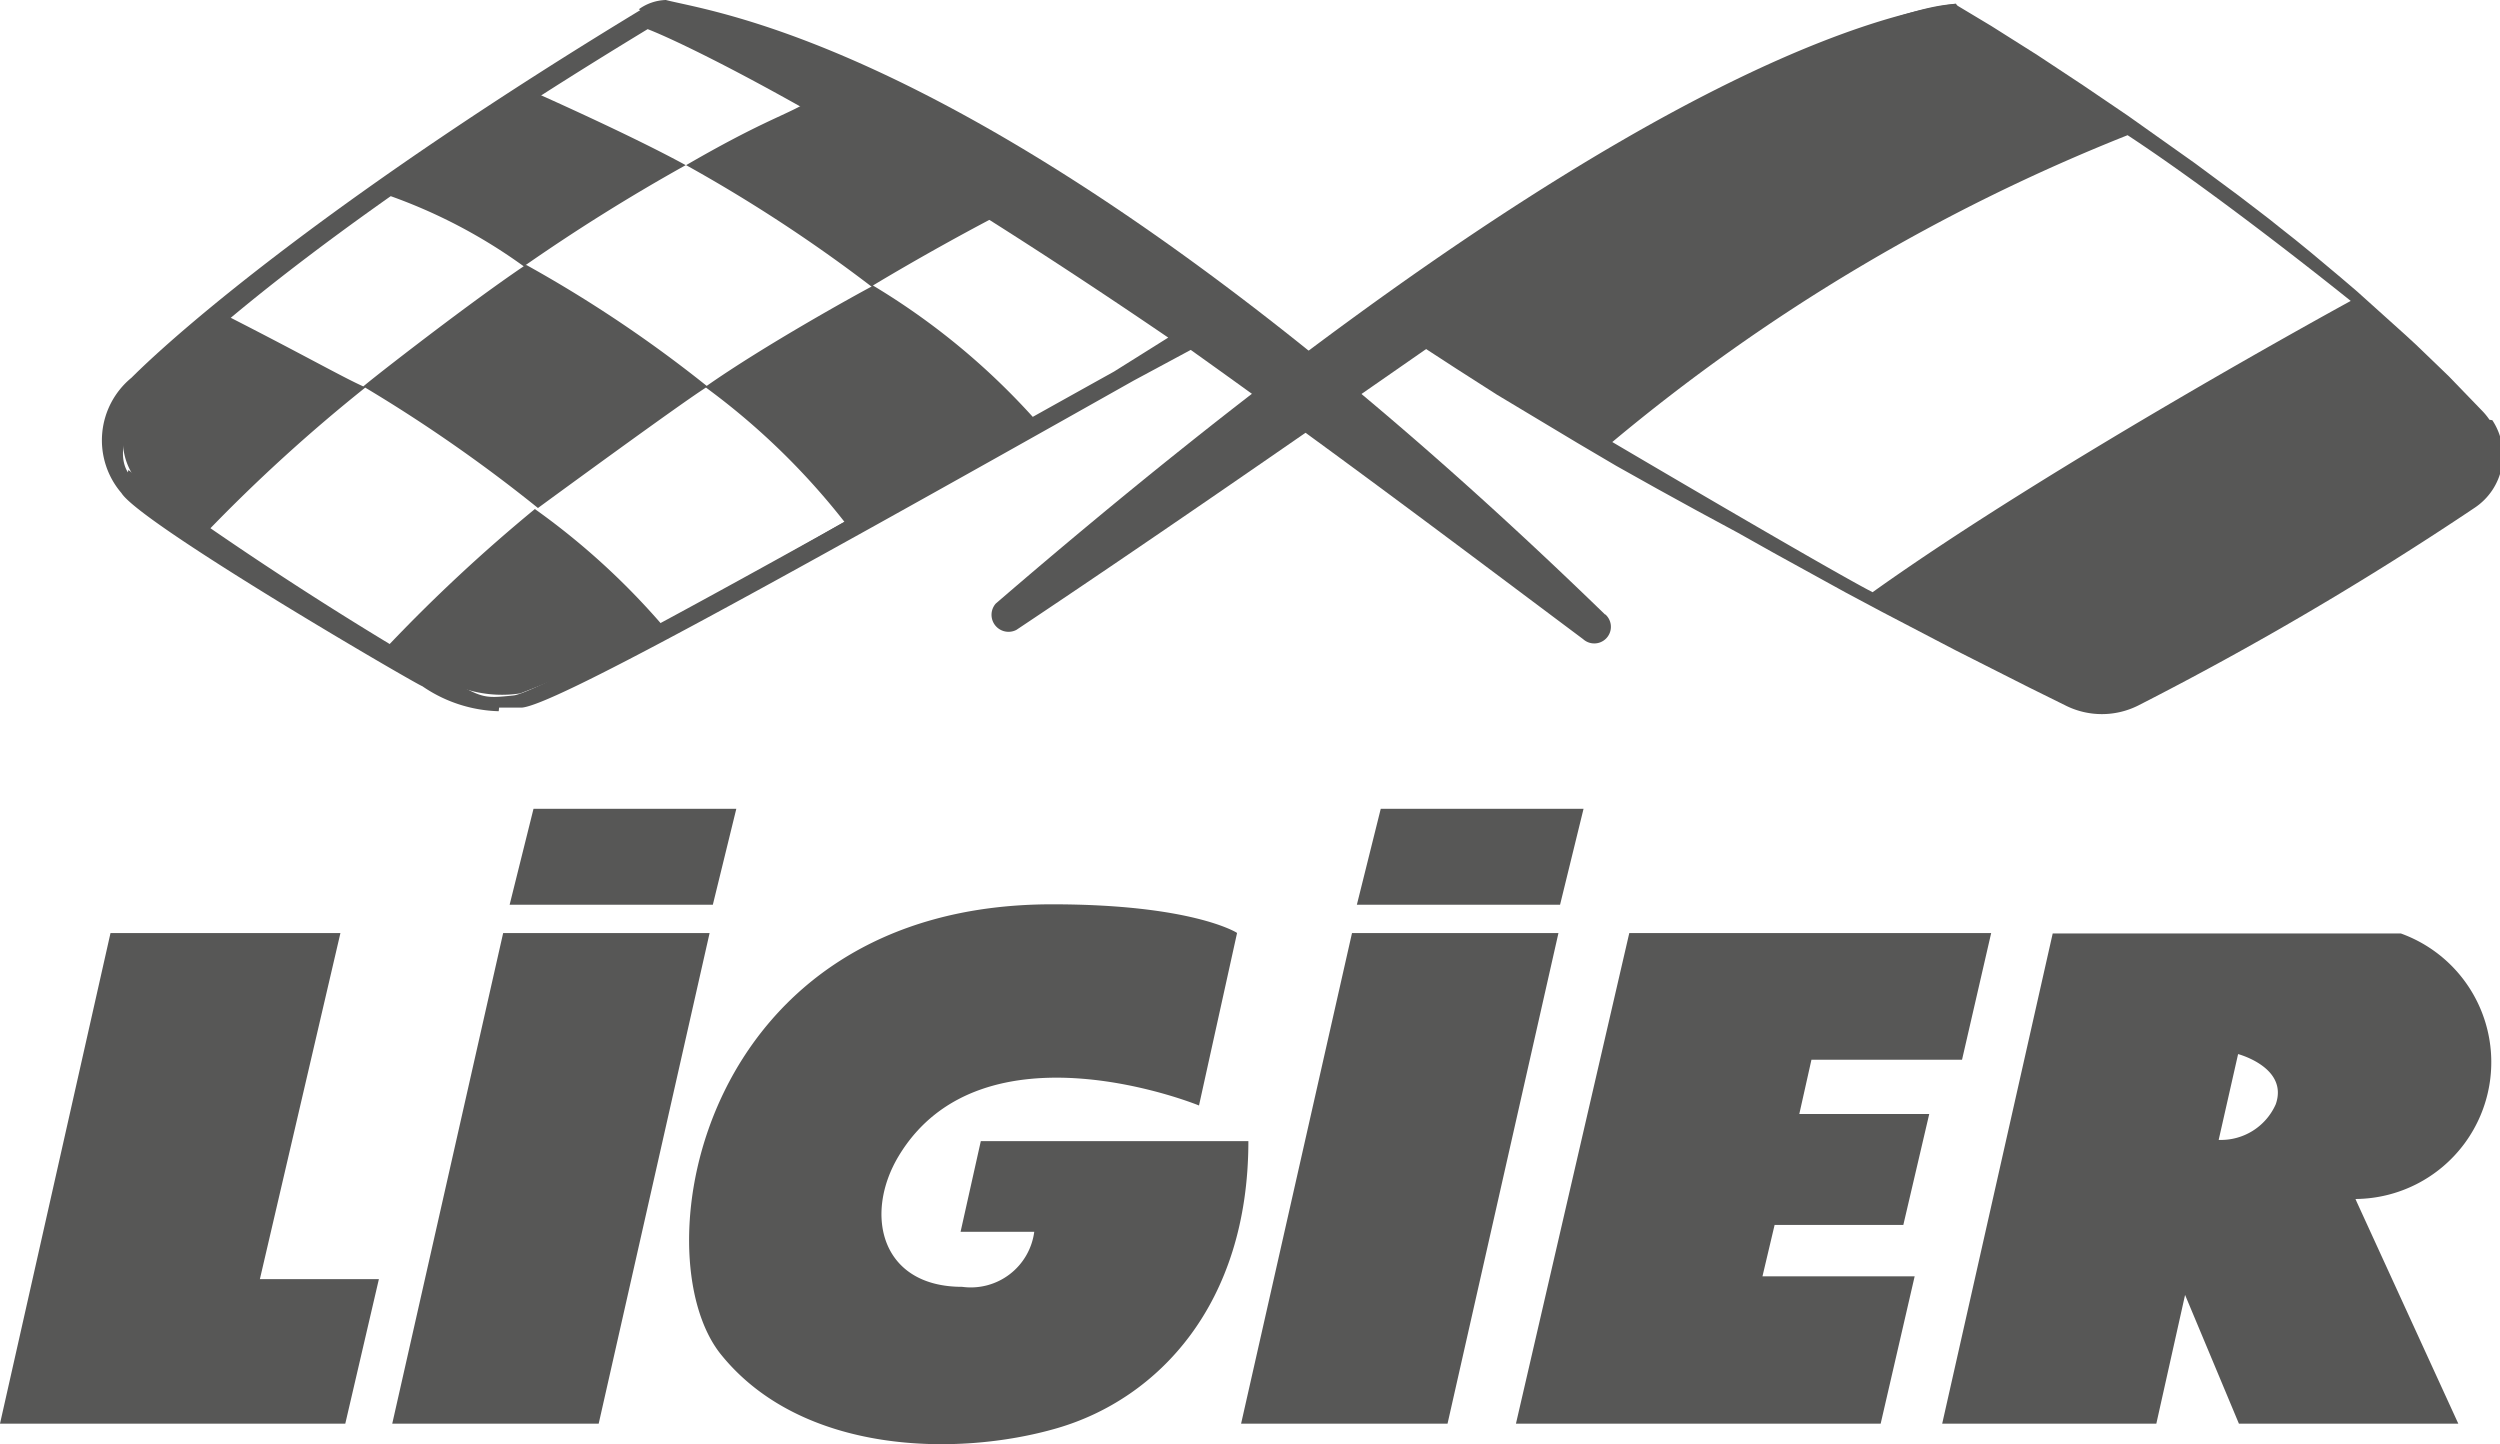
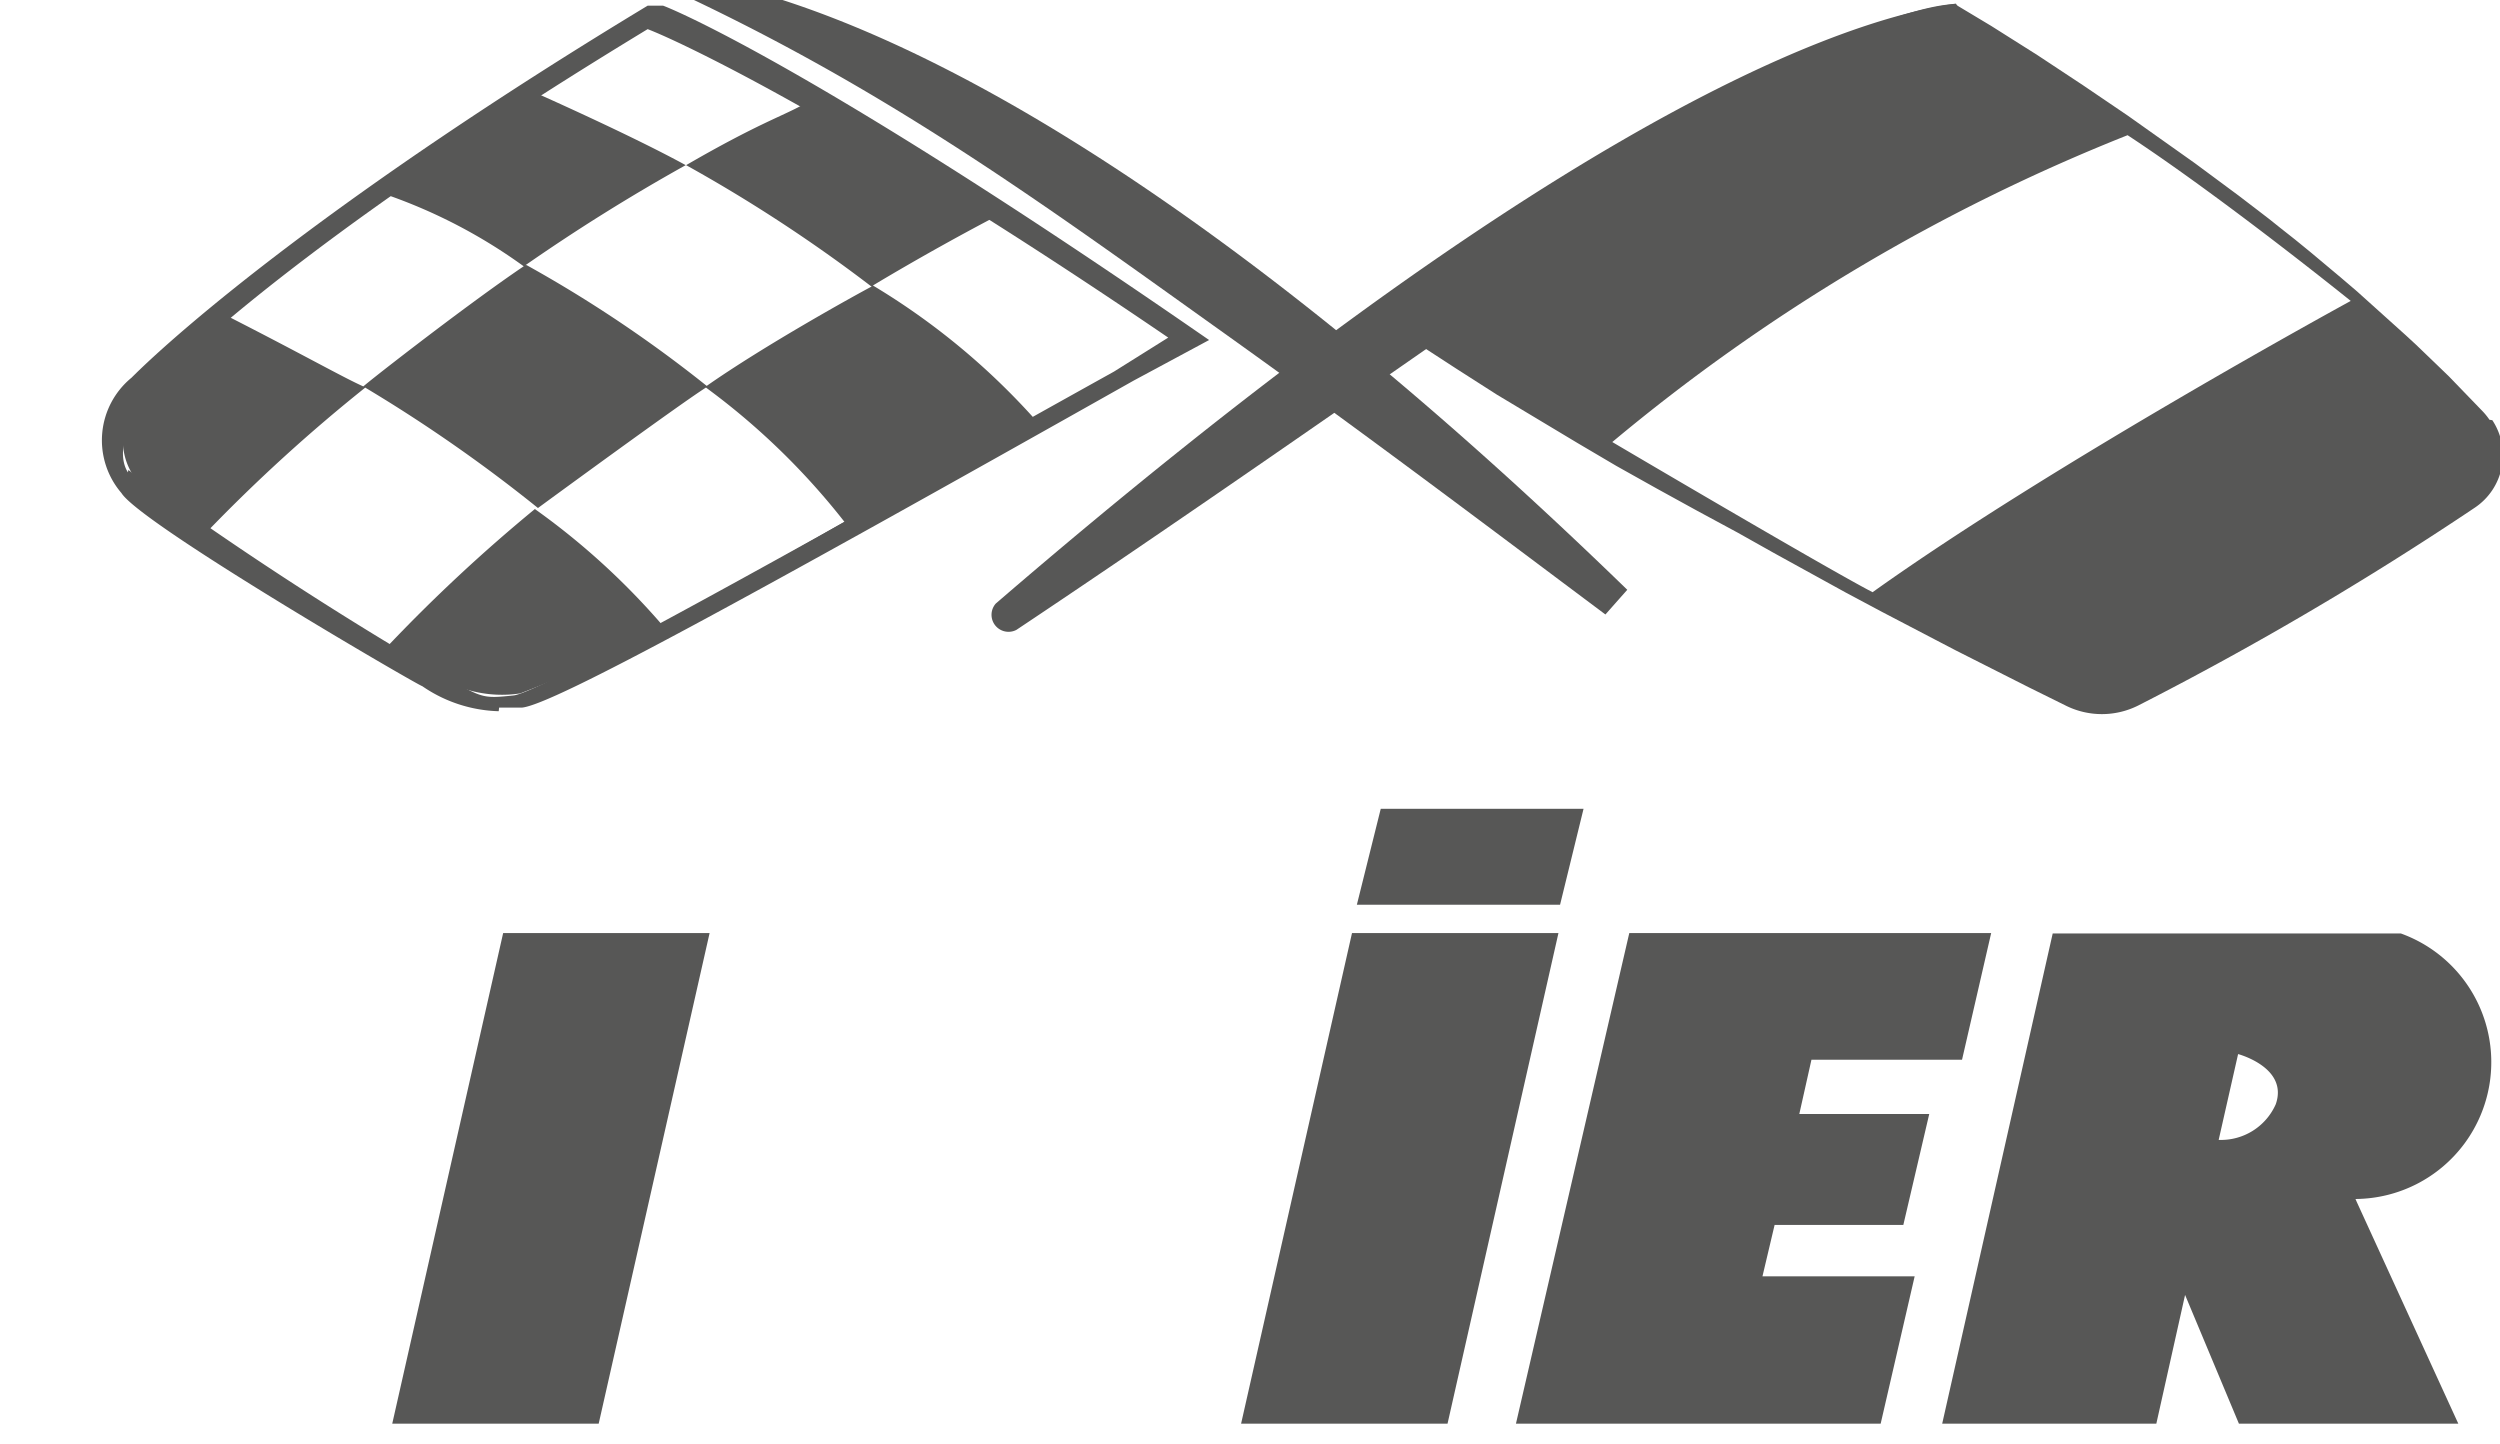
<svg xmlns="http://www.w3.org/2000/svg" id="Layer_1" data-name="Layer 1" viewBox="0 0 61.76 35.68">
  <title>Ligier logo - Brandlogos.net</title>
  <path d="M287.91,289.84a40.29,40.29,0,0,0-3.65,3.4l1.08.63a3,3,0,0,0,2.2.53,22.83,22.83,0,0,0,3.51-1.69,17.78,17.78,0,0,0-3.14-2.86m-.28-6a46.84,46.84,0,0,1,4-2.5c-1.33-.73-3.65-1.76-3.65-1.76l.62-.42c-1.68,1.06-3.13,2-4.36,2.91a13.1,13.1,0,0,1,3.39,1.77m8.58.5s1.31-.8,3-1.69c-1.89-1.21-3.44-2.12-4.67-2.81-.52.29-1.14.48-2.9,1.5a37.49,37.49,0,0,1,4.58,3c.07,0,.09,0,0,0m0,0c-.36.19-2.63,1.44-4.11,2.48a17.48,17.48,0,0,1,3.44,3.33l-4.3,2.46c2.46-1.31,5.78-3.17,9-5a17.36,17.36,0,0,0-4-3.3h0m-8.58-.5c-1.49,1-4.27,3.18-4,3a37.53,37.53,0,0,1,4.31,3s3.67-2.69,4.19-3a32,32,0,0,0-4.47-3m-7.37,1.28c-1,.85-1.66,1.47-2,1.81a1.58,1.58,0,0,0-.19,2.31,24.75,24.75,0,0,0,3.68,2.49l-2-1.32a40.8,40.8,0,0,1,3.9-3.55c-.49-.21-1.43-.75-3.35-1.73m10.63-7.1-.28-.11.28.11m12.82,7.65h0l-.17-.12.15.13" transform="translate(-274.69 -277.27)" style="fill:#575756" />
-   <polygon points="2.73 23.05 0 35.17 8.53 35.17 9.36 31.6 6.42 31.6 8.41 23.05 2.73 23.05" style="fill:#575756" />
  <polygon points="12.43 23.05 9.69 35.17 14.79 35.17 17.53 23.05 12.43 23.05" style="fill:#575756" />
  <polygon points="33.4 23.05 30.66 35.17 35.76 35.17 38.5 23.05 33.4 23.05" style="fill:#575756" />
  <polygon points="49.19 23.05 40.25 23.05 37.45 35.17 46.46 35.17 47.3 31.53 43.54 31.53 43.84 30.26 47.02 30.26 47.66 27.52 44.45 27.52 44.75 26.18 48.47 26.18 49.19 23.05" style="fill:#575756" />
  <path d="M330.91,304.55c.32-.91-.93-1.24-.93-1.24l-.48,2.12a1.48,1.48,0,0,0,1.41-.88m2,2.41,2.51,5.48H330l-1.33-3.18-.71,3.18h-5.29l2.73-12.11H334a3.38,3.38,0,0,1-1.12,6.56Z" transform="translate(-274.69 -277.27)" style="fill:#575756" />
-   <path d="M305.25,300.32l-.94,4.26s-5.35-2.19-7.42,1.25c-.86,1.43-.45,3.23,1.57,3.23a1.58,1.58,0,0,0,1.78-1.36h-1.82l.5-2.24h6.61c0,4.05-2.25,6.37-4.72,7.09s-6.32.65-8.31-1.82-.53-11.12,8.18-11.12c3.46,0,4.56.7,4.56.7" transform="translate(-274.69 -277.27)" style="fill:#575756" />
-   <polygon points="17.61 22.35 12.59 22.35 13.18 19.98 18.19 19.98 17.61 22.35" style="fill:#575756" />
  <polygon points="38.54 22.35 33.52 22.35 34.11 19.98 39.12 19.98 38.54 22.35" style="fill:#575756" />
-   <path d="M314.35,292.45a.41.41,0,0,1-.55.61c-2.85-2.13-5.87-4.42-9.7-7.15-4.45-3.18-8.25-5.95-13.63-8.41a1.2,1.2,0,0,1,.67-.23c1.29.34,8.81,1.21,23.2,15.18" transform="translate(-274.69 -277.27)" style="fill:#575756" />
+   <path d="M314.35,292.45c-2.85-2.13-5.87-4.42-9.7-7.15-4.45-3.18-8.25-5.95-13.63-8.41a1.2,1.2,0,0,1,.67-.23c1.29.34,8.81,1.21,23.2,15.18" transform="translate(-274.69 -277.27)" style="fill:#575756" />
  <path d="M277.86,288.88A89.4,89.4,0,0,0,285.7,294c.91.52.92.53,1.68.45s9.29-4.92,14.83-8l1.34-.84c-7.73-5.27-12-7.29-12.86-7.62-7.45,4.52-10.83,7.5-12,8.66-.75.75-1.19,1.73-.84,2.29m9.16,5.9a3.49,3.49,0,0,1-1.89-.62c-.07,0-6.95-4-7.43-4.77a2,2,0,0,1,.25-2.85c1.19-1.19,5.09-4.56,12.75-9.19h.38c.15.05,3.54,1.41,12.91,7.86l.58.4-1.86,1c-9.62,5.42-14.34,8-15.11,8.08l-.57,0" transform="translate(-274.69 -277.27)" style="fill:#575756" />
  <path d="M332.77,284.7s-7.34,4-11.82,7.2c-1.14-.59-6.43-3.71-6.43-3.71a46.77,46.77,0,0,1,12.73-7.58c2.36,1.55,5.52,4.1,5.52,4.1m3.42,2.93a1.66,1.66,0,0,0-.16-.2l-.28-.29-.28-.29-.28-.29-.29-.28-.26-.25-.26-.25-.26-.24-.2-.18-.2-.18-.4-.36-.4-.36-.41-.35-.37-.31-.37-.31-.38-.31-.38-.3-.25-.2-.26-.2-.51-.39-.27-.2-.27-.2-.54-.4-.55-.39-.55-.39-.55-.39-.56-.38-.56-.38-.56-.37-.56-.37-.57-.36-.57-.36-.9-.54c-1.45.06-4.92,1.69-7.79,3.4a70.29,70.29,0,0,0-6.34,4.49l.82.47,1,.65,1,.64,1.05.63.95.57.95.56,1,.56,1,.55,1,.54.89.5.89.49.89.49.9.48.9.47.9.47.91.46.91.46.91.45a2,2,0,0,0,1.79,0,81,81,0,0,0,8.32-4.89,1.56,1.56,0,0,0,.43-2.16" transform="translate(-274.69 -277.27)" style="fill:#575756" />
  <path d="M323,277.36c-3.4.48-10.7,3.61-23.71,14.82a.42.42,0,0,0,.51.65c3-2,6.49-4.41,10.14-6.95,4.12-2.87,8.46-5.84,13.68-7.67a5.82,5.82,0,0,1-.61-.85" transform="translate(-274.69 -277.27)" style="fill:#575756" />
</svg>